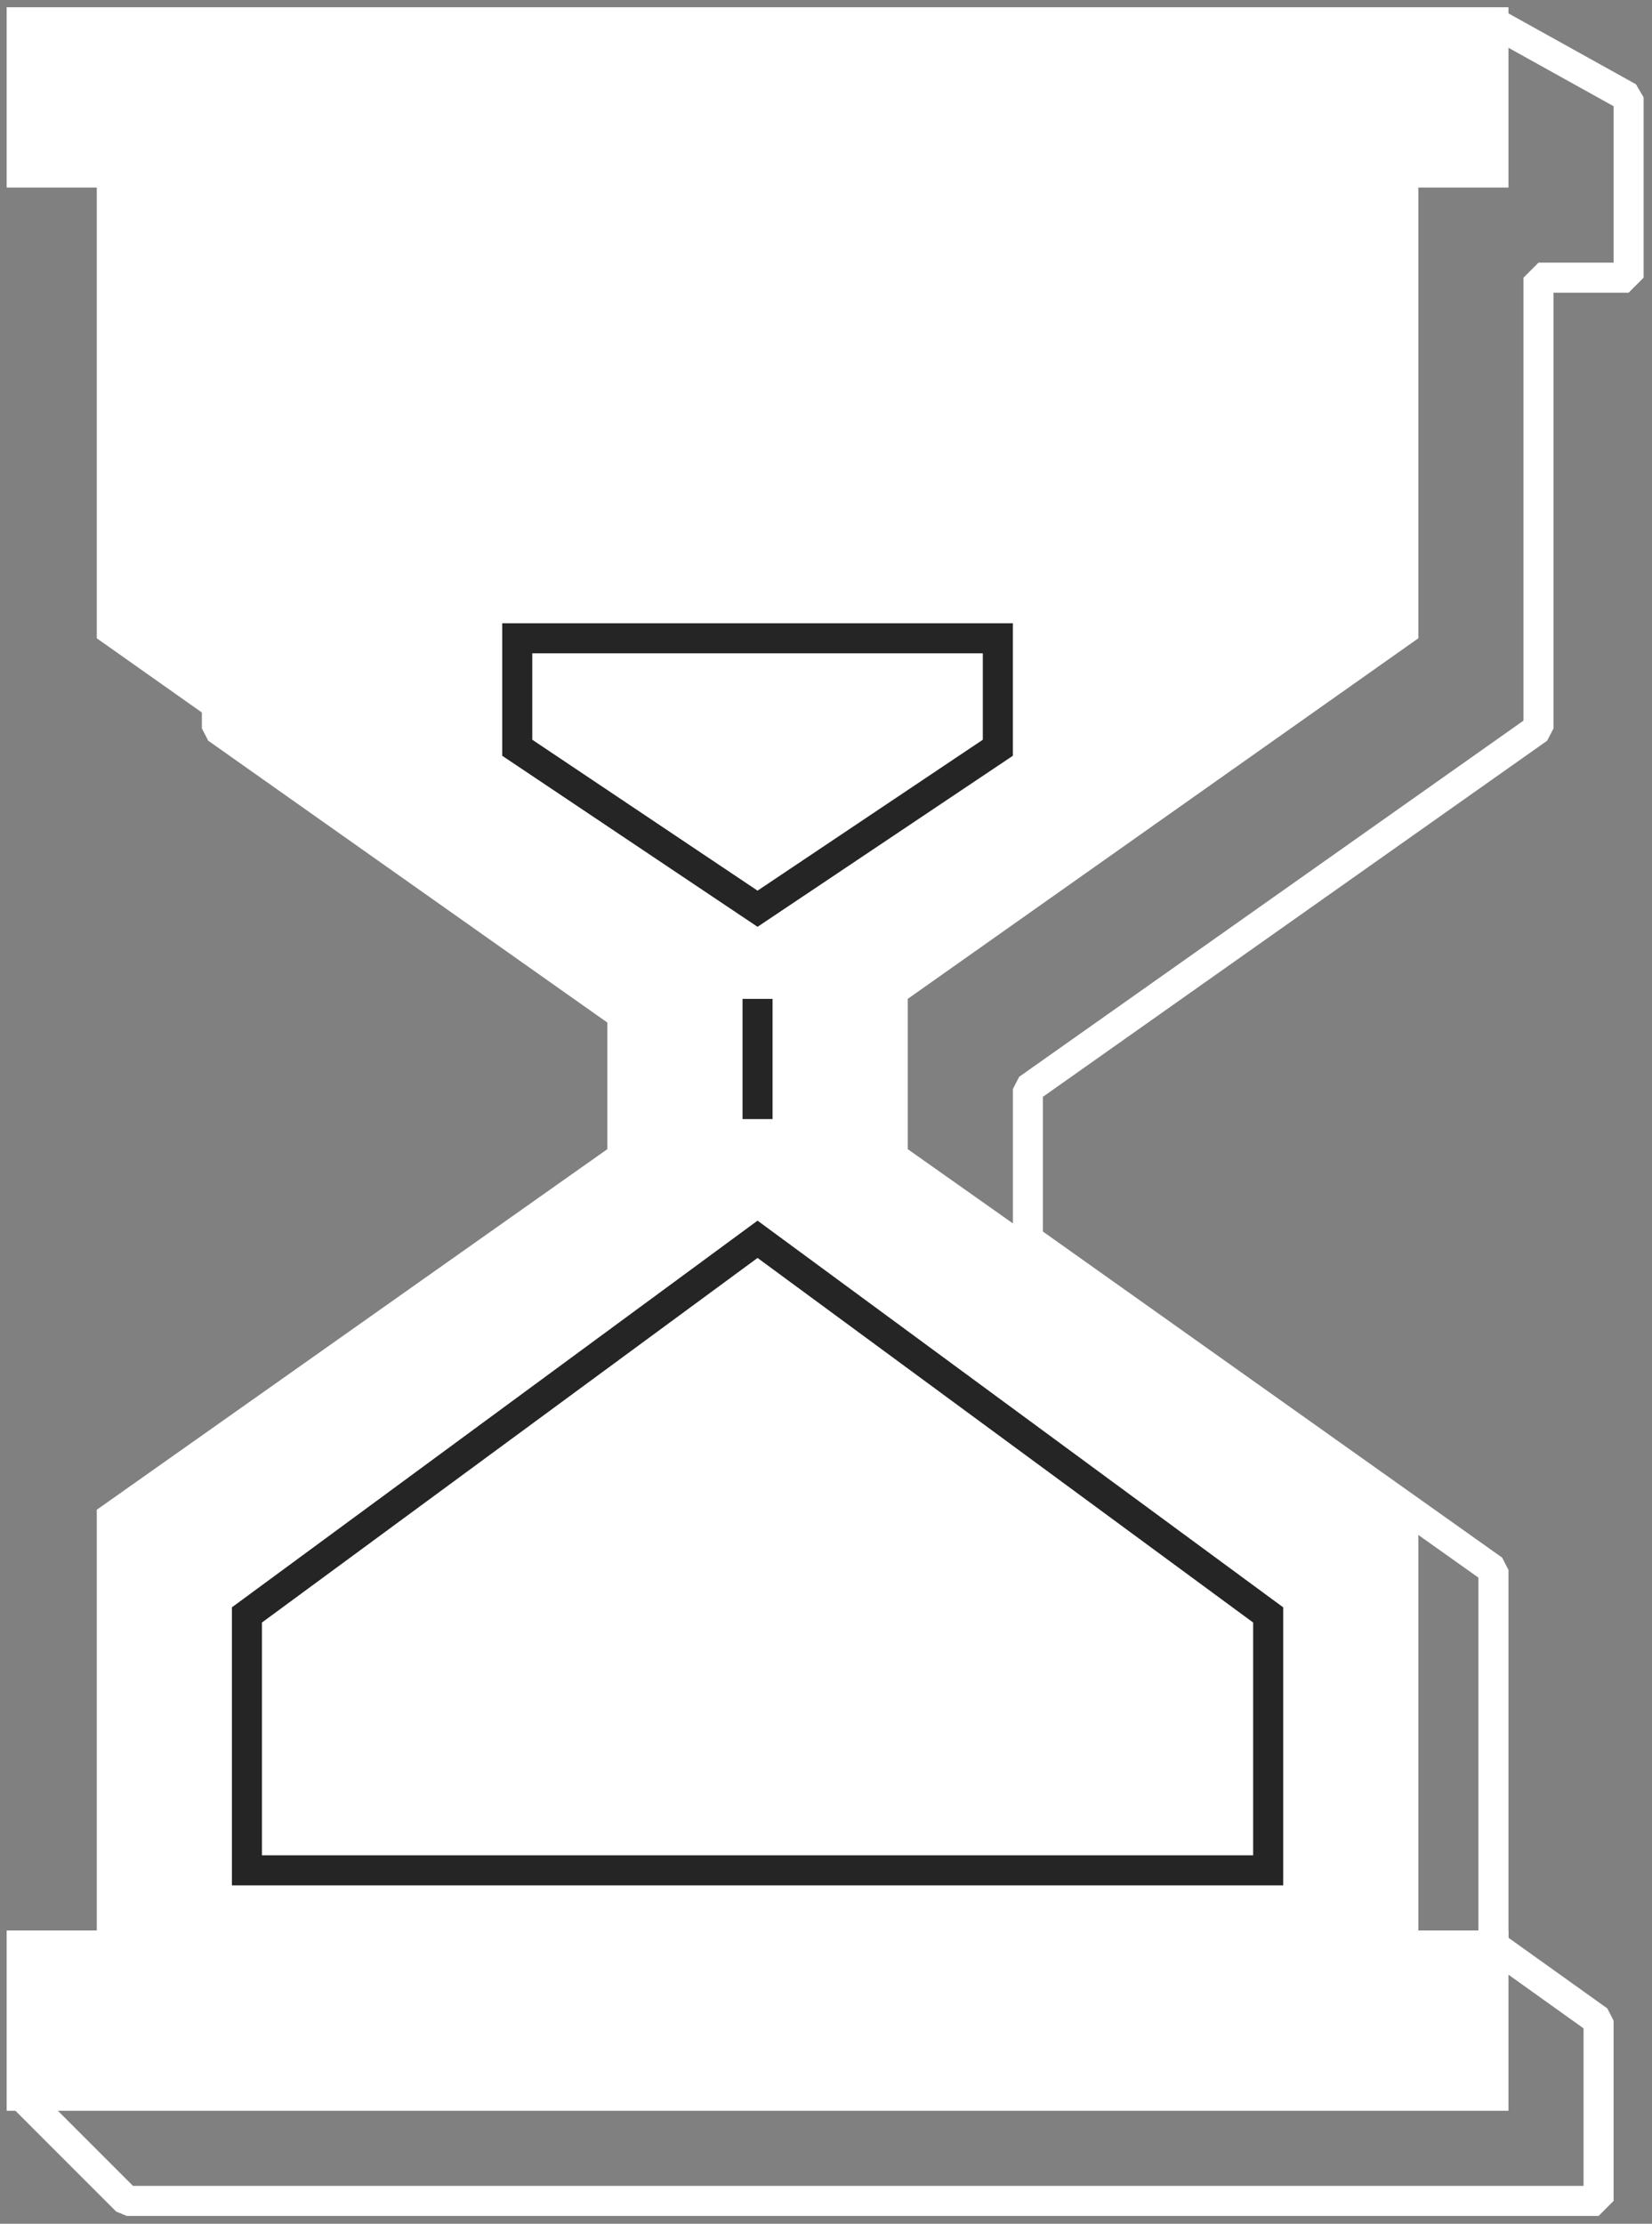
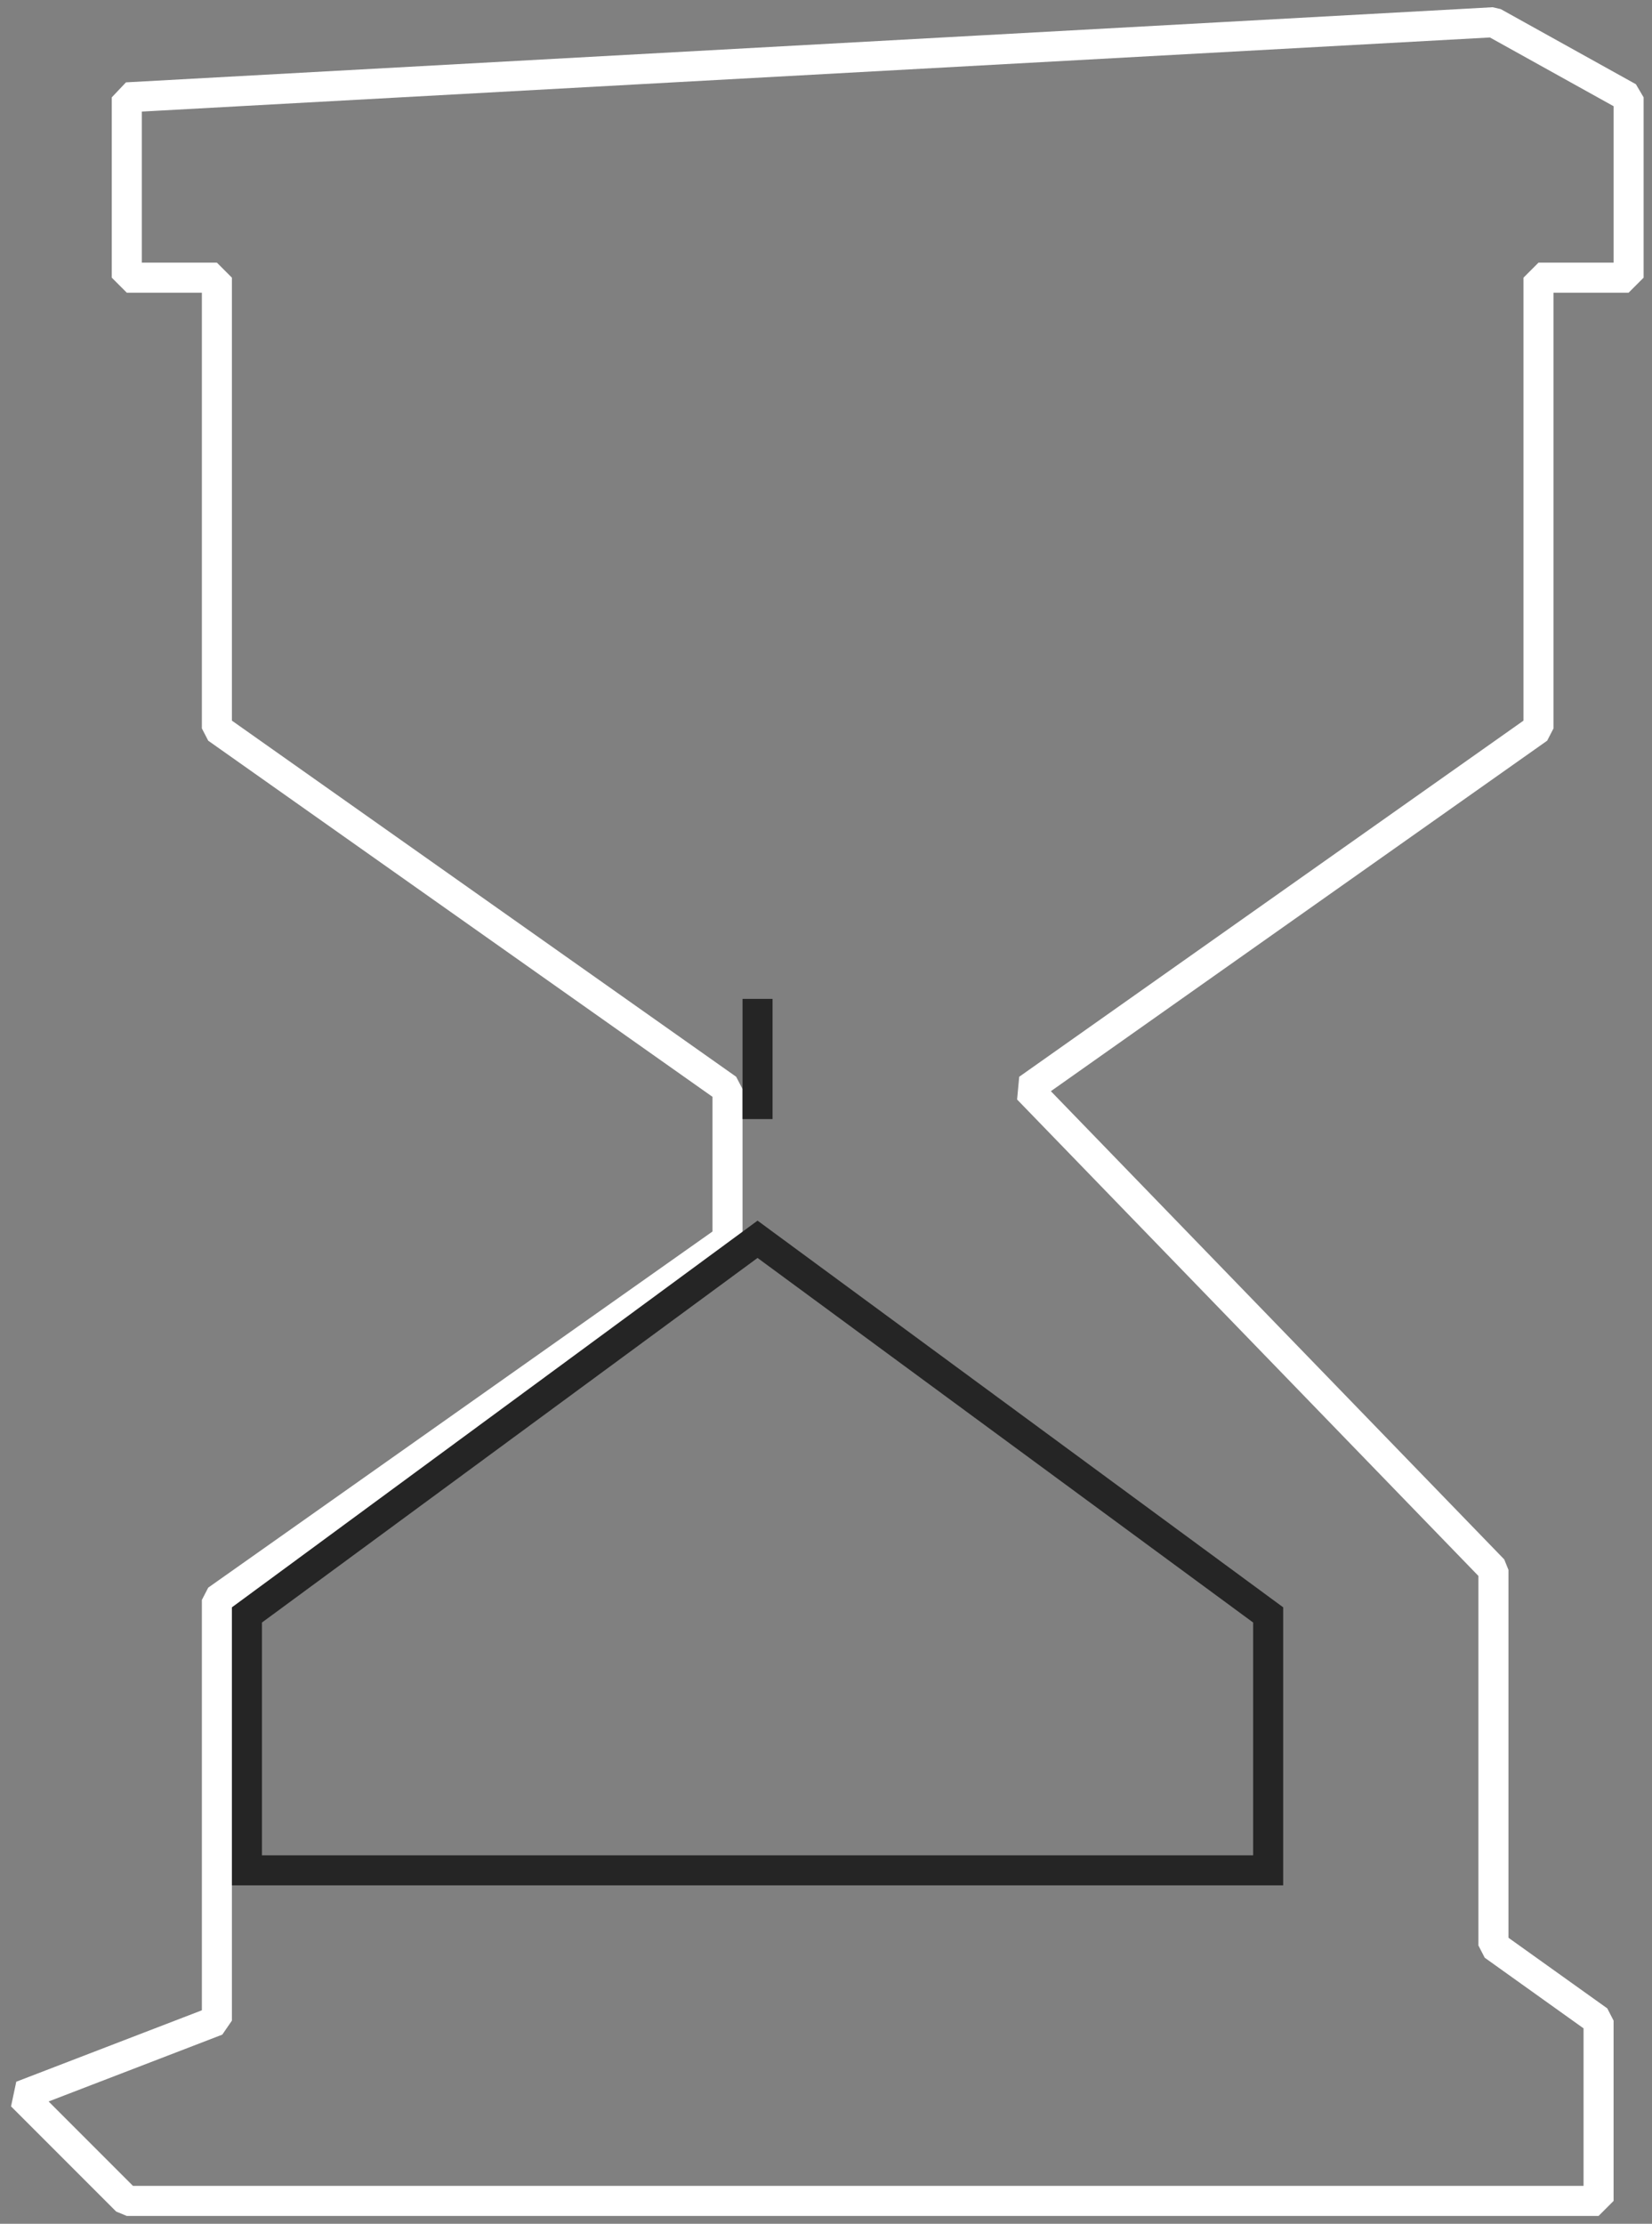
<svg xmlns="http://www.w3.org/2000/svg" width="55" height="74" viewBox="0 0 55 74" fill="none">
  <rect x="0" y="0" width="55" height="74" fill="#808080" stroke="none" />
-   <path d="M4.221 3.24L49.721 0.74L54.221 3.24V9.24H51.221V24.24L34.221 36.24V41.24L49.721 52.24V64.74L53.221 67.24V73.24H4.221L0.721 69.74L7.221 67.24V53.24L24.221 41.24V36.24L7.221 24.24V9.24H4.221V3.24Z" stroke="white" stroke-linejoin="bevel" />
-   <path fill-rule="evenodd" clip-rule="evenodd" d="M0.221 0.24L50.221 0.24V6.24H47.221V21.24L30.221 33.24V38.24L47.221 50.24V64.24L50.221 64.24V70.24H0.221L0.221 64.24L3.222 64.24V50.24L20.221 38.24V33.24L3.222 21.24L3.222 6.24H0.221L0.221 0.24Z" fill="white" />
+   <path d="M4.221 3.24L49.721 0.74L54.221 3.24V9.24H51.221V24.24L34.221 36.24L49.721 52.24V64.74L53.221 67.24V73.24H4.221L0.721 69.74L7.221 67.24V53.24L24.221 41.24V36.24L7.221 24.24V9.24H4.221V3.24Z" stroke="white" stroke-linejoin="bevel" />
  <path d="M8.221 53.74V62.24H42.221V53.74L25.221 41.24L8.221 53.74Z" stroke="#252525" />
-   <path d="M17.221 24.883V21.24H33.221V24.883L25.221 30.24L17.221 24.883Z" stroke="#252525" />
  <path d="M25.221 33.24V37.24" stroke="#252525" />
</svg>